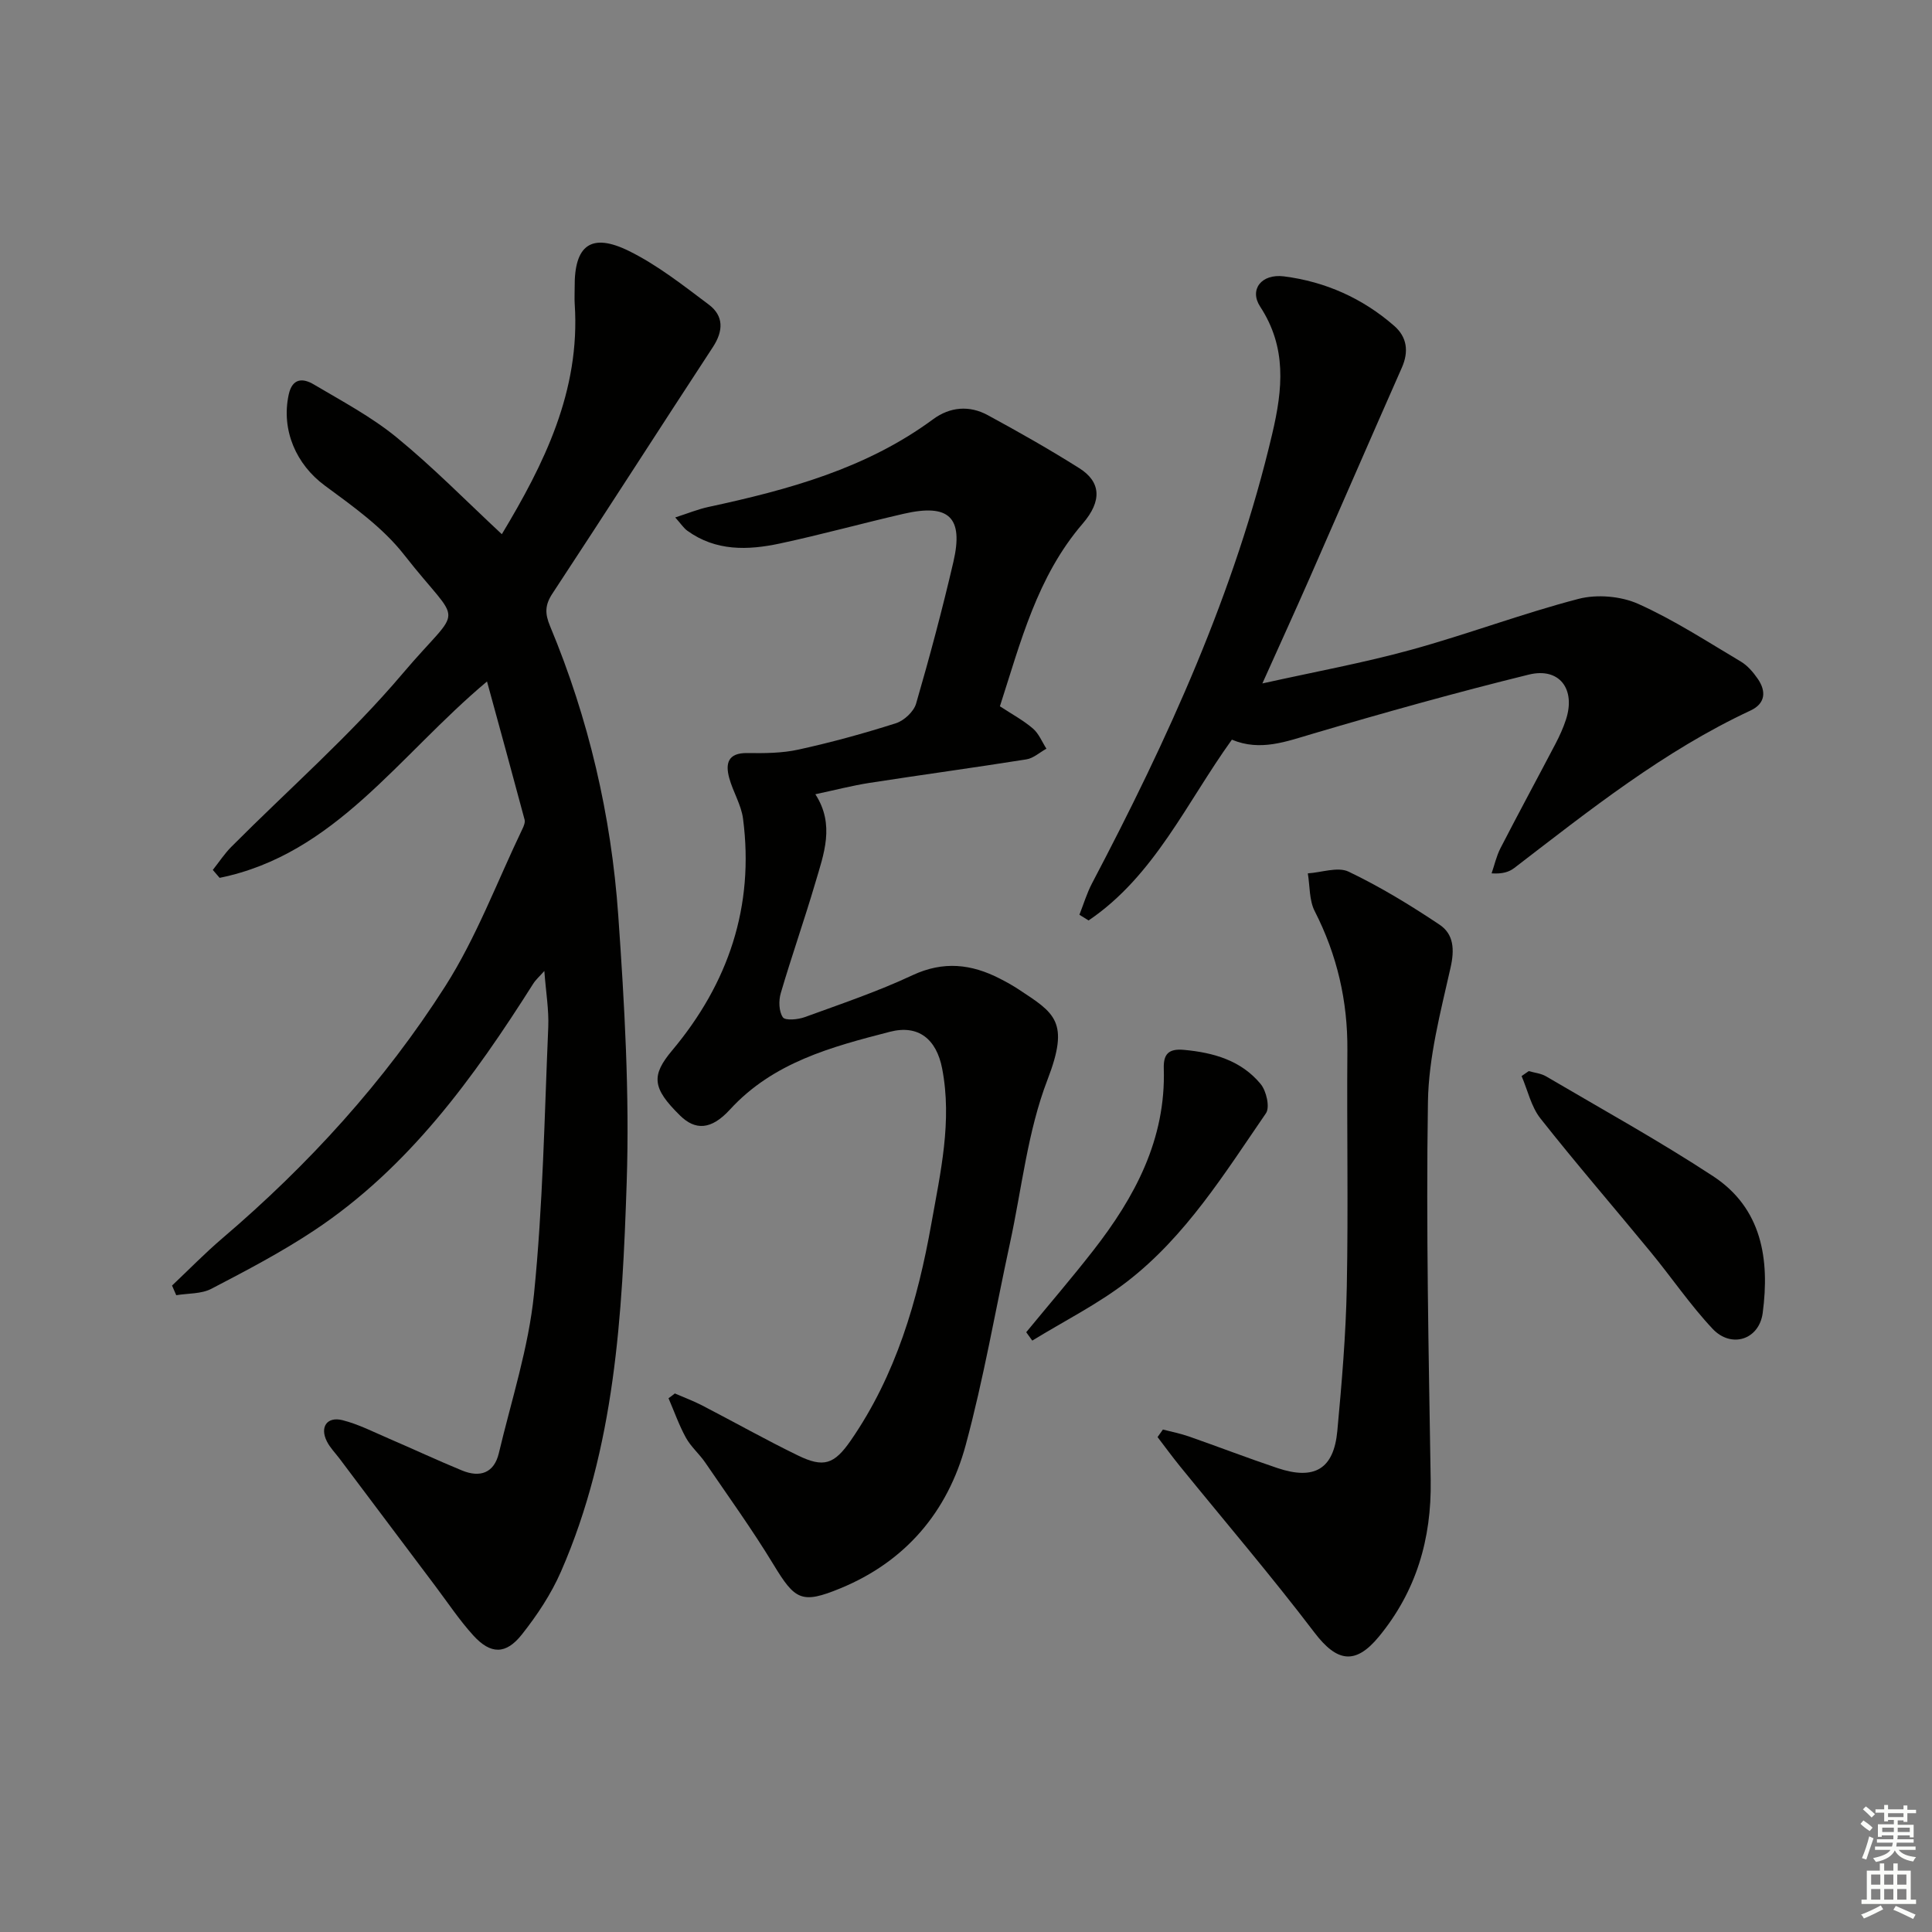
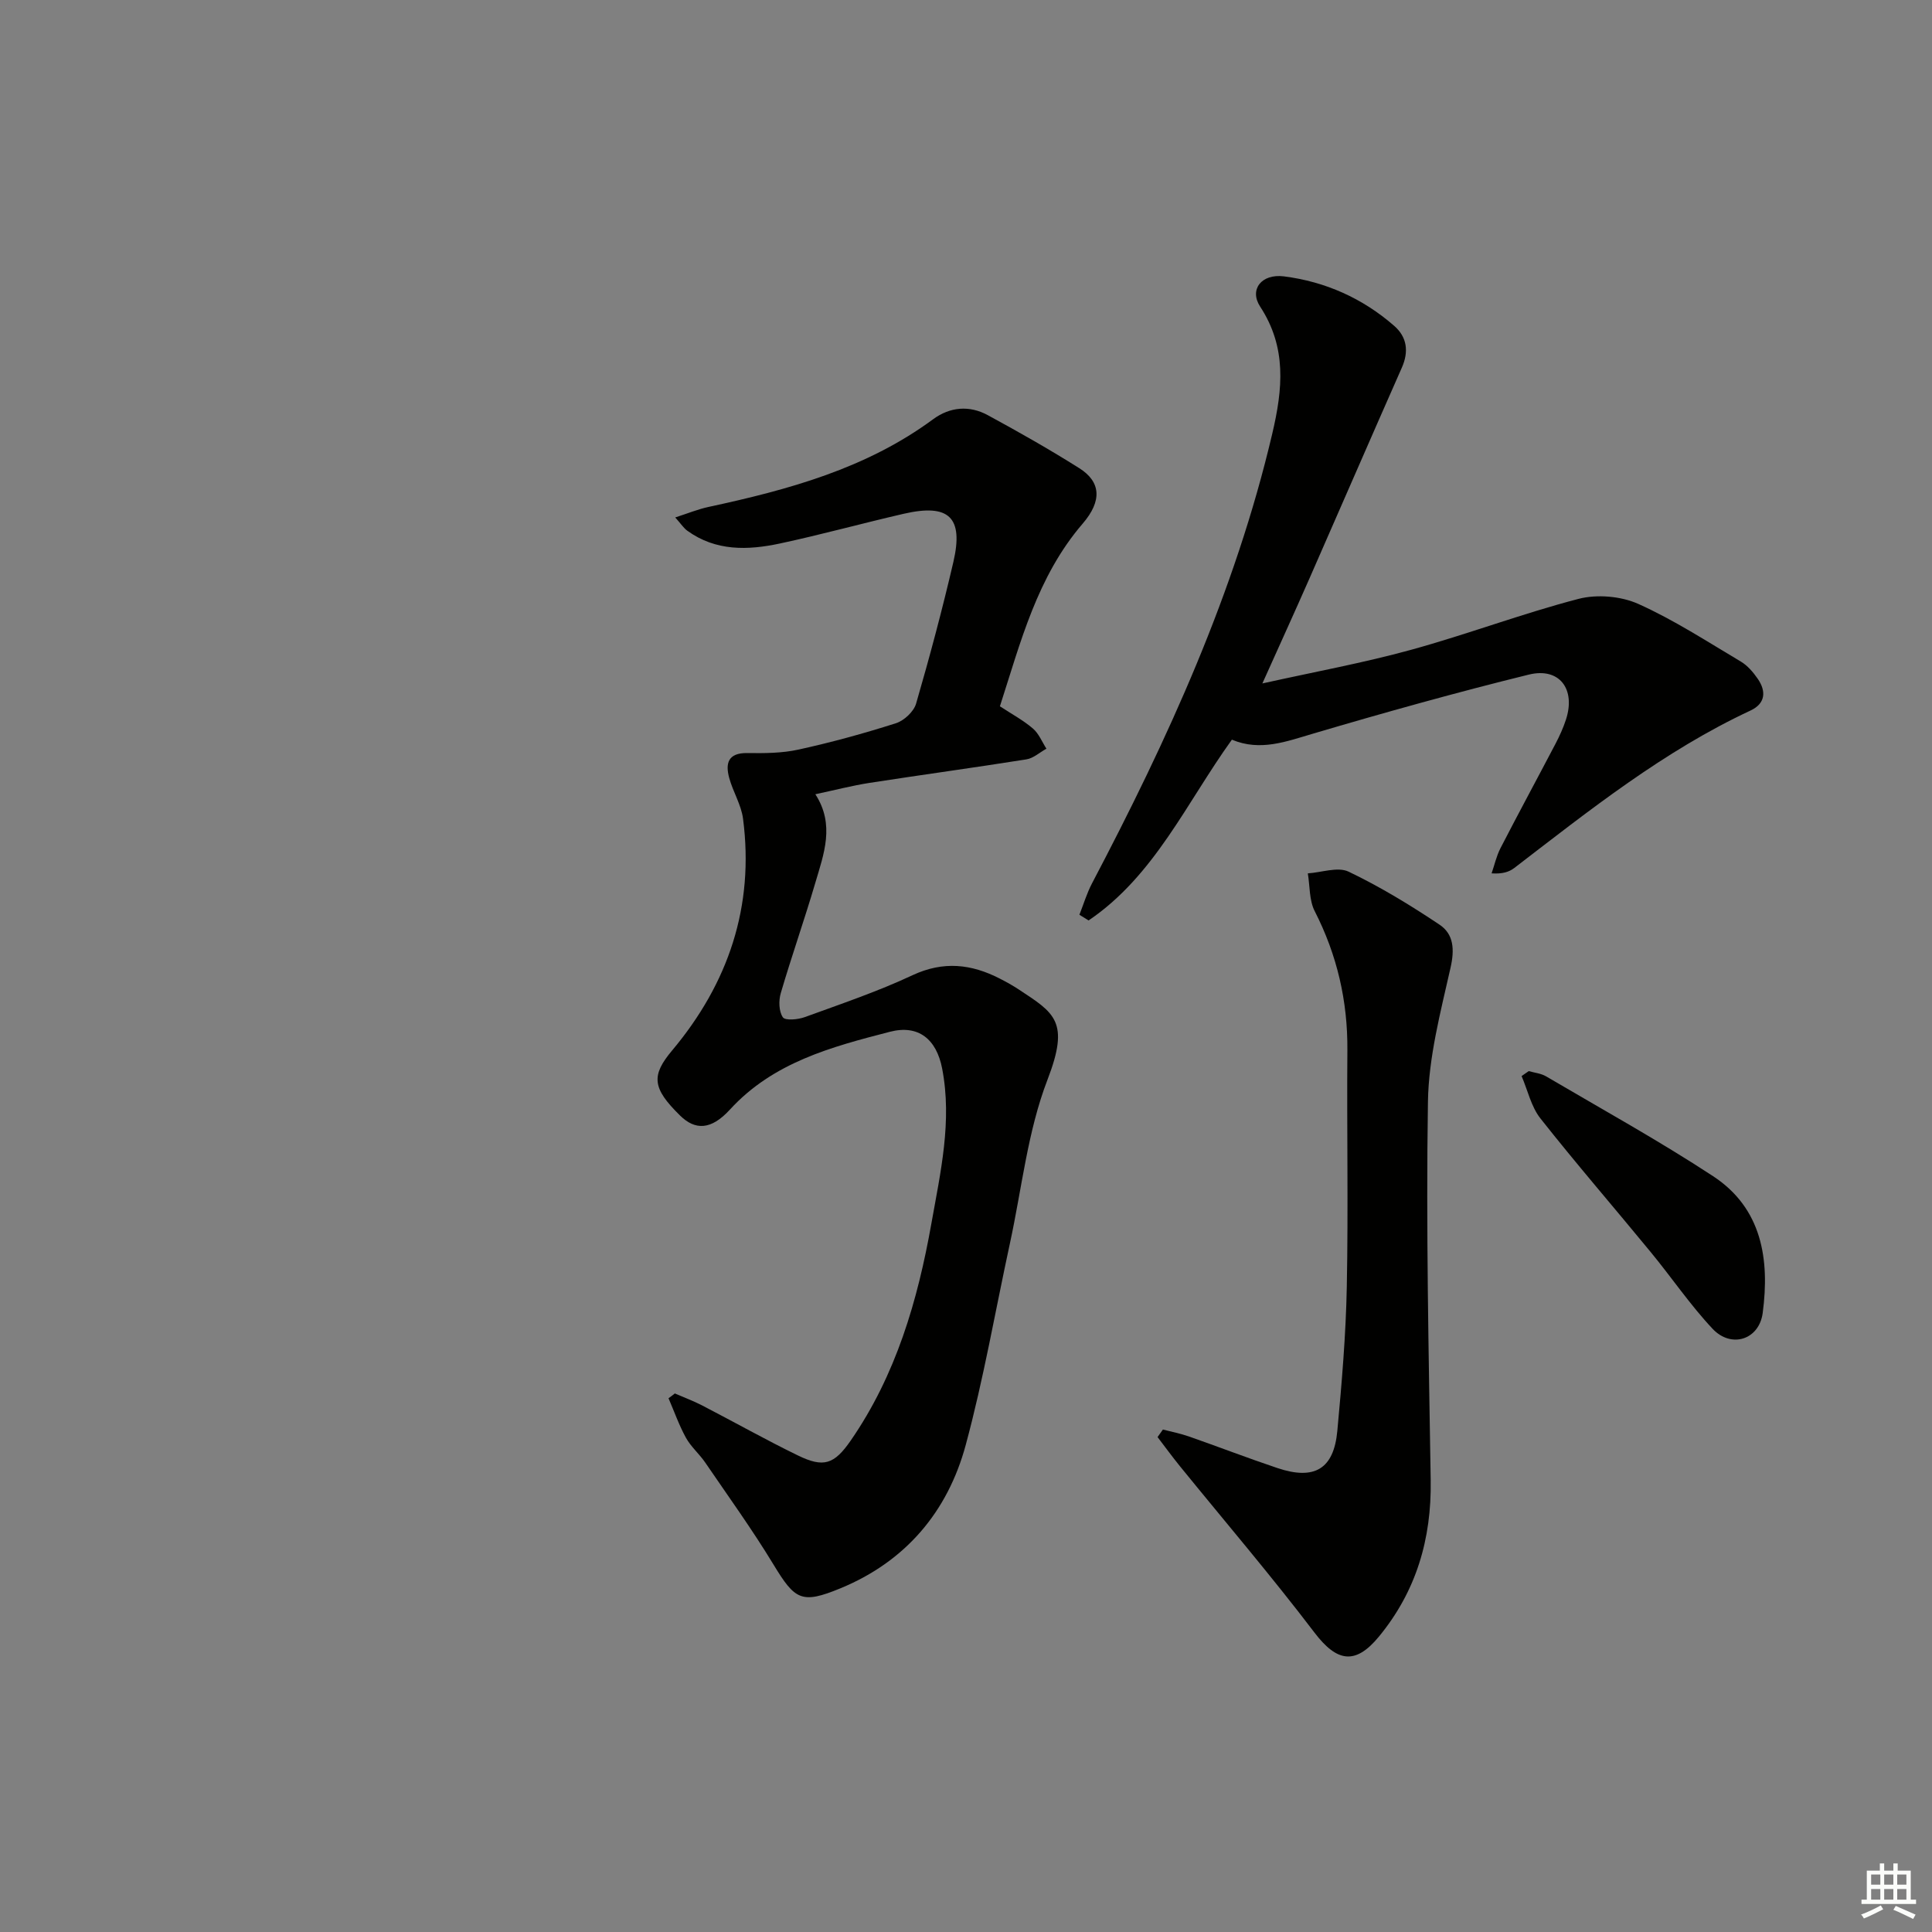
<svg xmlns="http://www.w3.org/2000/svg" enable-background="new 0 0 400 400" viewBox="0 0 400 400">
  <rect x="0" y="0" width="400" height="400" fill="#808080" stroke="none" />
  <g fill="#010100">
-     <path d="m35.62 266.16c3.46-3.27 6.79-6.69 10.41-9.78 17.86-15.23 33.58-32.47 46.16-52.2 6.46-10.14 10.74-21.67 15.98-32.58.28-.58.59-1.34.44-1.9-2.5-9.37-5.08-18.73-7.78-28.61-18.37 15.39-31.43 35.78-55.36 40.66-.47-.55-.94-1.09-1.41-1.64 1.27-1.6 2.4-3.34 3.83-4.78 11.85-11.91 24.61-23.05 35.44-35.84 12.69-14.98 12.51-9.08.33-24.64-4.4-5.63-10.58-10.02-16.43-14.33-5.87-4.33-9.05-11.42-7.46-18.81.75-3.47 2.95-3.45 5.19-2.12 5.84 3.46 11.93 6.69 17.15 10.96 7.56 6.18 14.43 13.2 21.79 20.05 8.69-14.46 16.28-29.61 15.09-47.63-.08-1.16 0-2.33-.01-3.5-.09-8.71 3.41-11.38 11.29-7.48 5.88 2.91 11.17 7.09 16.46 11.06 3.14 2.35 3.06 5.46.86 8.82-11.12 16.97-22.05 34.06-33.21 51.01-1.58 2.39-1.58 4.16-.49 6.77 7.99 19.15 12.66 39.21 14.11 59.83 1.29 18.4 2.36 36.92 1.75 55.33-.91 27.37-2.38 54.89-13.61 80.58-2.03 4.64-4.93 9.02-8.09 13.01-3.32 4.2-6.47 4.14-10.05.21-2.9-3.19-5.3-6.82-7.9-10.27-6.6-8.77-13.18-17.54-19.77-26.31-.9-1.19-1.99-2.29-2.65-3.6-1.5-2.96 0-5.2 3.22-4.4 3.34.84 6.5 2.48 9.7 3.85 5.03 2.16 10 4.49 15.06 6.57 3.7 1.52 6.64.55 7.62-3.59 2.6-10.96 6.16-21.84 7.28-32.96 1.85-18.32 2.16-36.81 2.95-55.23.15-3.62-.49-7.28-.81-11.64-1 1.13-1.78 1.81-2.31 2.65-12.35 19.5-25.79 38.1-45.39 51.1-6.77 4.49-14.02 8.29-21.24 12.05-2.09 1.09-4.83.92-7.27 1.33-.29-.67-.58-1.33-.87-2z" />
    <path d="m139.72 288.5c1.88.82 3.81 1.53 5.63 2.47 6.63 3.43 13.15 7.11 19.86 10.37 5.29 2.57 7.49 1.88 10.93-3.1 9.36-13.54 13.86-28.98 16.69-44.91 1.88-10.58 4.34-21.19 2.23-32.11-1.18-6.08-4.91-9.13-10.82-7.6-12.08 3.12-24.15 6.31-33.12 16.11-3.91 4.27-7.19 4.3-10.31 1.24-5.83-5.71-5.99-8.31-1.65-13.49 11.64-13.88 17.04-29.81 14.68-47.96-.37-2.89-2.08-5.58-2.86-8.44-.83-3.04-.26-5.22 3.73-5.17 3.54.05 7.19.04 10.62-.72 6.8-1.49 13.54-3.34 20.16-5.45 1.69-.54 3.7-2.41 4.18-4.07 2.82-9.71 5.43-19.49 7.72-29.34 2.14-9.25-.92-12.11-10.28-9.96-8.57 1.97-17.06 4.32-25.66 6.16-6.61 1.41-13.25 1.62-19.15-2.65-.76-.55-1.3-1.41-2.5-2.75 2.67-.86 4.75-1.72 6.92-2.18 16.47-3.55 32.6-7.92 46.47-18.15 3.49-2.57 7.5-2.92 11.31-.85 6.43 3.49 12.8 7.1 18.98 11 4.41 2.79 4.77 6.71.67 11.47-9.44 10.98-12.83 24.51-17.13 37.81 2.48 1.63 4.85 2.9 6.83 4.6 1.23 1.05 1.89 2.76 2.8 4.18-1.38.76-2.69 1.98-4.15 2.21-10.81 1.72-21.67 3.19-32.49 4.87-3.58.56-7.11 1.48-11.2 2.35 4.1 6.32 1.74 12.39-.02 18.38-2.25 7.64-4.9 15.16-7.14 22.8-.46 1.56-.4 3.78.43 5 .49.72 3.13.48 4.55-.04 7.49-2.73 15.08-5.29 22.29-8.67 6.4-2.99 12.19-2.33 18.1.71 1.33.68 2.65 1.41 3.89 2.23 7.43 4.9 10.62 6.61 5.96 18.7-4.12 10.69-5.31 22.51-7.77 33.84-3.02 13.94-5.44 28.04-9.16 41.79-3.74 13.82-12.45 24.12-25.98 29.68-8.02 3.3-9.37 2.39-13.83-4.96-4.39-7.23-9.36-14.12-14.13-21.11-1.22-1.78-2.95-3.25-3.98-5.11-1.43-2.6-2.43-5.45-3.61-8.19.45-.31.88-.65 1.31-.99z" />
    <path d="m255.05 153.14c-9.4 13.04-16.02 28.19-29.67 37.43-.63-.39-1.27-.78-1.9-1.18.86-2.17 1.53-4.45 2.61-6.5 15.64-29.75 29.58-60.16 37.32-93.11 2.18-9.27 3.02-17.85-2.51-26.3-2.3-3.52.26-6.85 4.93-6.26 8.57 1.09 16.3 4.54 22.84 10.26 2.64 2.31 3.04 5.3 1.57 8.63-6.43 14.55-12.76 29.15-19.16 43.72-3.04 6.92-6.19 13.8-9.72 21.67 10.83-2.41 20.92-4.25 30.77-6.96 11.65-3.2 23.01-7.51 34.69-10.55 3.82-.99 8.74-.57 12.34 1.03 7.39 3.31 14.26 7.79 21.26 11.95 1.38.82 2.54 2.18 3.47 3.52 1.84 2.63 1.64 5.17-1.47 6.62-17.96 8.38-33.32 20.63-48.88 32.58-1.09.84-2.48 1.28-4.72 1.13.6-1.74 1-3.58 1.83-5.2 3.73-7.24 7.61-14.4 11.39-21.61.84-1.61 1.61-3.29 2.17-5.01 2.07-6.32-1.34-10.89-7.69-9.33-14.95 3.68-29.79 7.83-44.56 12.19-5.63 1.65-11.01 3.76-16.91 1.28z" />
    <path d="m240.77 295.97c1.8.47 3.65.83 5.4 1.44 6.11 2.14 12.16 4.47 18.29 6.53 7.69 2.58 11.69.22 12.42-7.7.92-9.92 1.77-19.88 1.96-29.83.32-16.31-.01-32.64.12-48.96.08-10.19-2.12-19.71-6.76-28.8-1.16-2.26-.99-5.2-1.43-7.83 2.85-.18 6.2-1.42 8.45-.35 6.54 3.13 12.79 6.94 18.83 10.98 2.94 1.97 3.12 5.14 2.27 8.9-2.06 9.16-4.54 18.49-4.68 27.78-.41 26.11.16 52.25.57 78.37.19 12.12-2.99 22.95-10.72 32.34-4.91 5.97-8.73 5.23-13.35-.84-8.94-11.75-18.54-22.98-27.85-34.44-1.6-1.97-3.09-4.02-4.63-6.03.37-.51.74-1.03 1.11-1.56z" />
    <path d="m316.51 221.76c1.2.35 2.54.47 3.59 1.09 11.58 6.81 23.36 13.31 34.58 20.67 10.12 6.64 11.74 17.21 10.27 28.31-.73 5.54-6.5 7.41-10.38 3.28-4.64-4.94-8.48-10.62-12.8-15.87-7.59-9.24-15.43-18.29-22.84-27.68-1.92-2.43-2.63-5.82-3.9-8.77.49-.35.99-.69 1.48-1.03z" />
-     <path d="m212.47 275.82c4.62-5.62 9.37-11.14 13.84-16.87 8.65-11.08 15.09-23.07 14.64-37.71-.09-2.87.86-4.18 4.15-3.88 6.19.57 11.88 2.2 15.91 7.08 1.18 1.43 1.95 4.81 1.09 6.05-8.56 12.45-16.6 25.48-28.76 34.86-6.07 4.68-13.05 8.17-19.62 12.21-.41-.57-.83-1.15-1.25-1.74z" />
  </g>
-   <path d="m385.2 377.6.6-.7c.6.4 1.3.9 1.9 1.5l-.6.7c-.8-.5-1.4-1-1.9-1.5zm.3 7.1c.6-1.4 1.1-2.9 1.5-4.5.3.1.6.3.9.4-.5 1.4-1 2.9-1.5 4.4zm.2-10.1.6-.6c.7.5 1.3 1.1 1.9 1.6l-.7.7c-.6-.6-1.2-1.2-1.8-1.7zm8.4-.8h.8v.9h1.8v.7h-1.8v1.8h-.8v-.3h-1.2v.9h3.3v2.6h-.8v-.4h-2.5c0 .3 0 .6-.1.8h3.4v.7h-3.5c0 .3-.1.6-.1.8h4v.7h-3.5c.7.9 1.9 1.3 3.6 1.5-.2.2-.4.5-.6.9-1.9-.3-3.2-1.1-3.8-2.3-.5 1.1-1.8 2-3.9 2.4-.2-.3-.4-.5-.6-.8 1.9-.4 3.1-.9 3.6-1.7h-3.2v-.7h3.5c.1-.2.1-.5.2-.8h-3.3v-.7h3.4c0-.2 0-.5 0-.8h-2.4v.3h-.8v-2.6h3.3v-.9h-1.2v.3h-.8v-1.8h-1.8v-.7h1.8v-.9h.8v.9h3.2zm-4.4 5.5h2.4c0-.3 0-.6 0-.9h-2.4zm1.2-3.1h3.2v-.8h-3.2zm4.4 2.2h-2.4v.9h2.5v-.9z" fill="#fbfcfa" />
  <path d="m389.2 385.8h.9v1.5h1.9v-1.5h.9v1.5h2.7v6h1.1v.9h-11.3v-.9h1.1v-6h2.7zm.2 8.7.5.8c-1.2.6-2.5 1.3-4 1.9-.2-.3-.3-.6-.6-.8 1.6-.6 3-1.3 4.1-1.9zm-2-4.3h1.9v-2.1h-1.9zm0 3.1h1.9v-2.2h-1.9zm2.7-3.1h1.9v-2.1h-1.9zm0 3.1h1.9v-2.2h-1.9zm2.4 1.3c1.4.6 2.7 1.2 4.1 1.8l-.5.9c-1.5-.7-2.8-1.4-4.1-1.9zm2.2-6.5h-1.9v2.1h1.9zm-1.9 5.2h1.9v-2.2h-1.9z" fill="#fbfcfa" />
</svg>